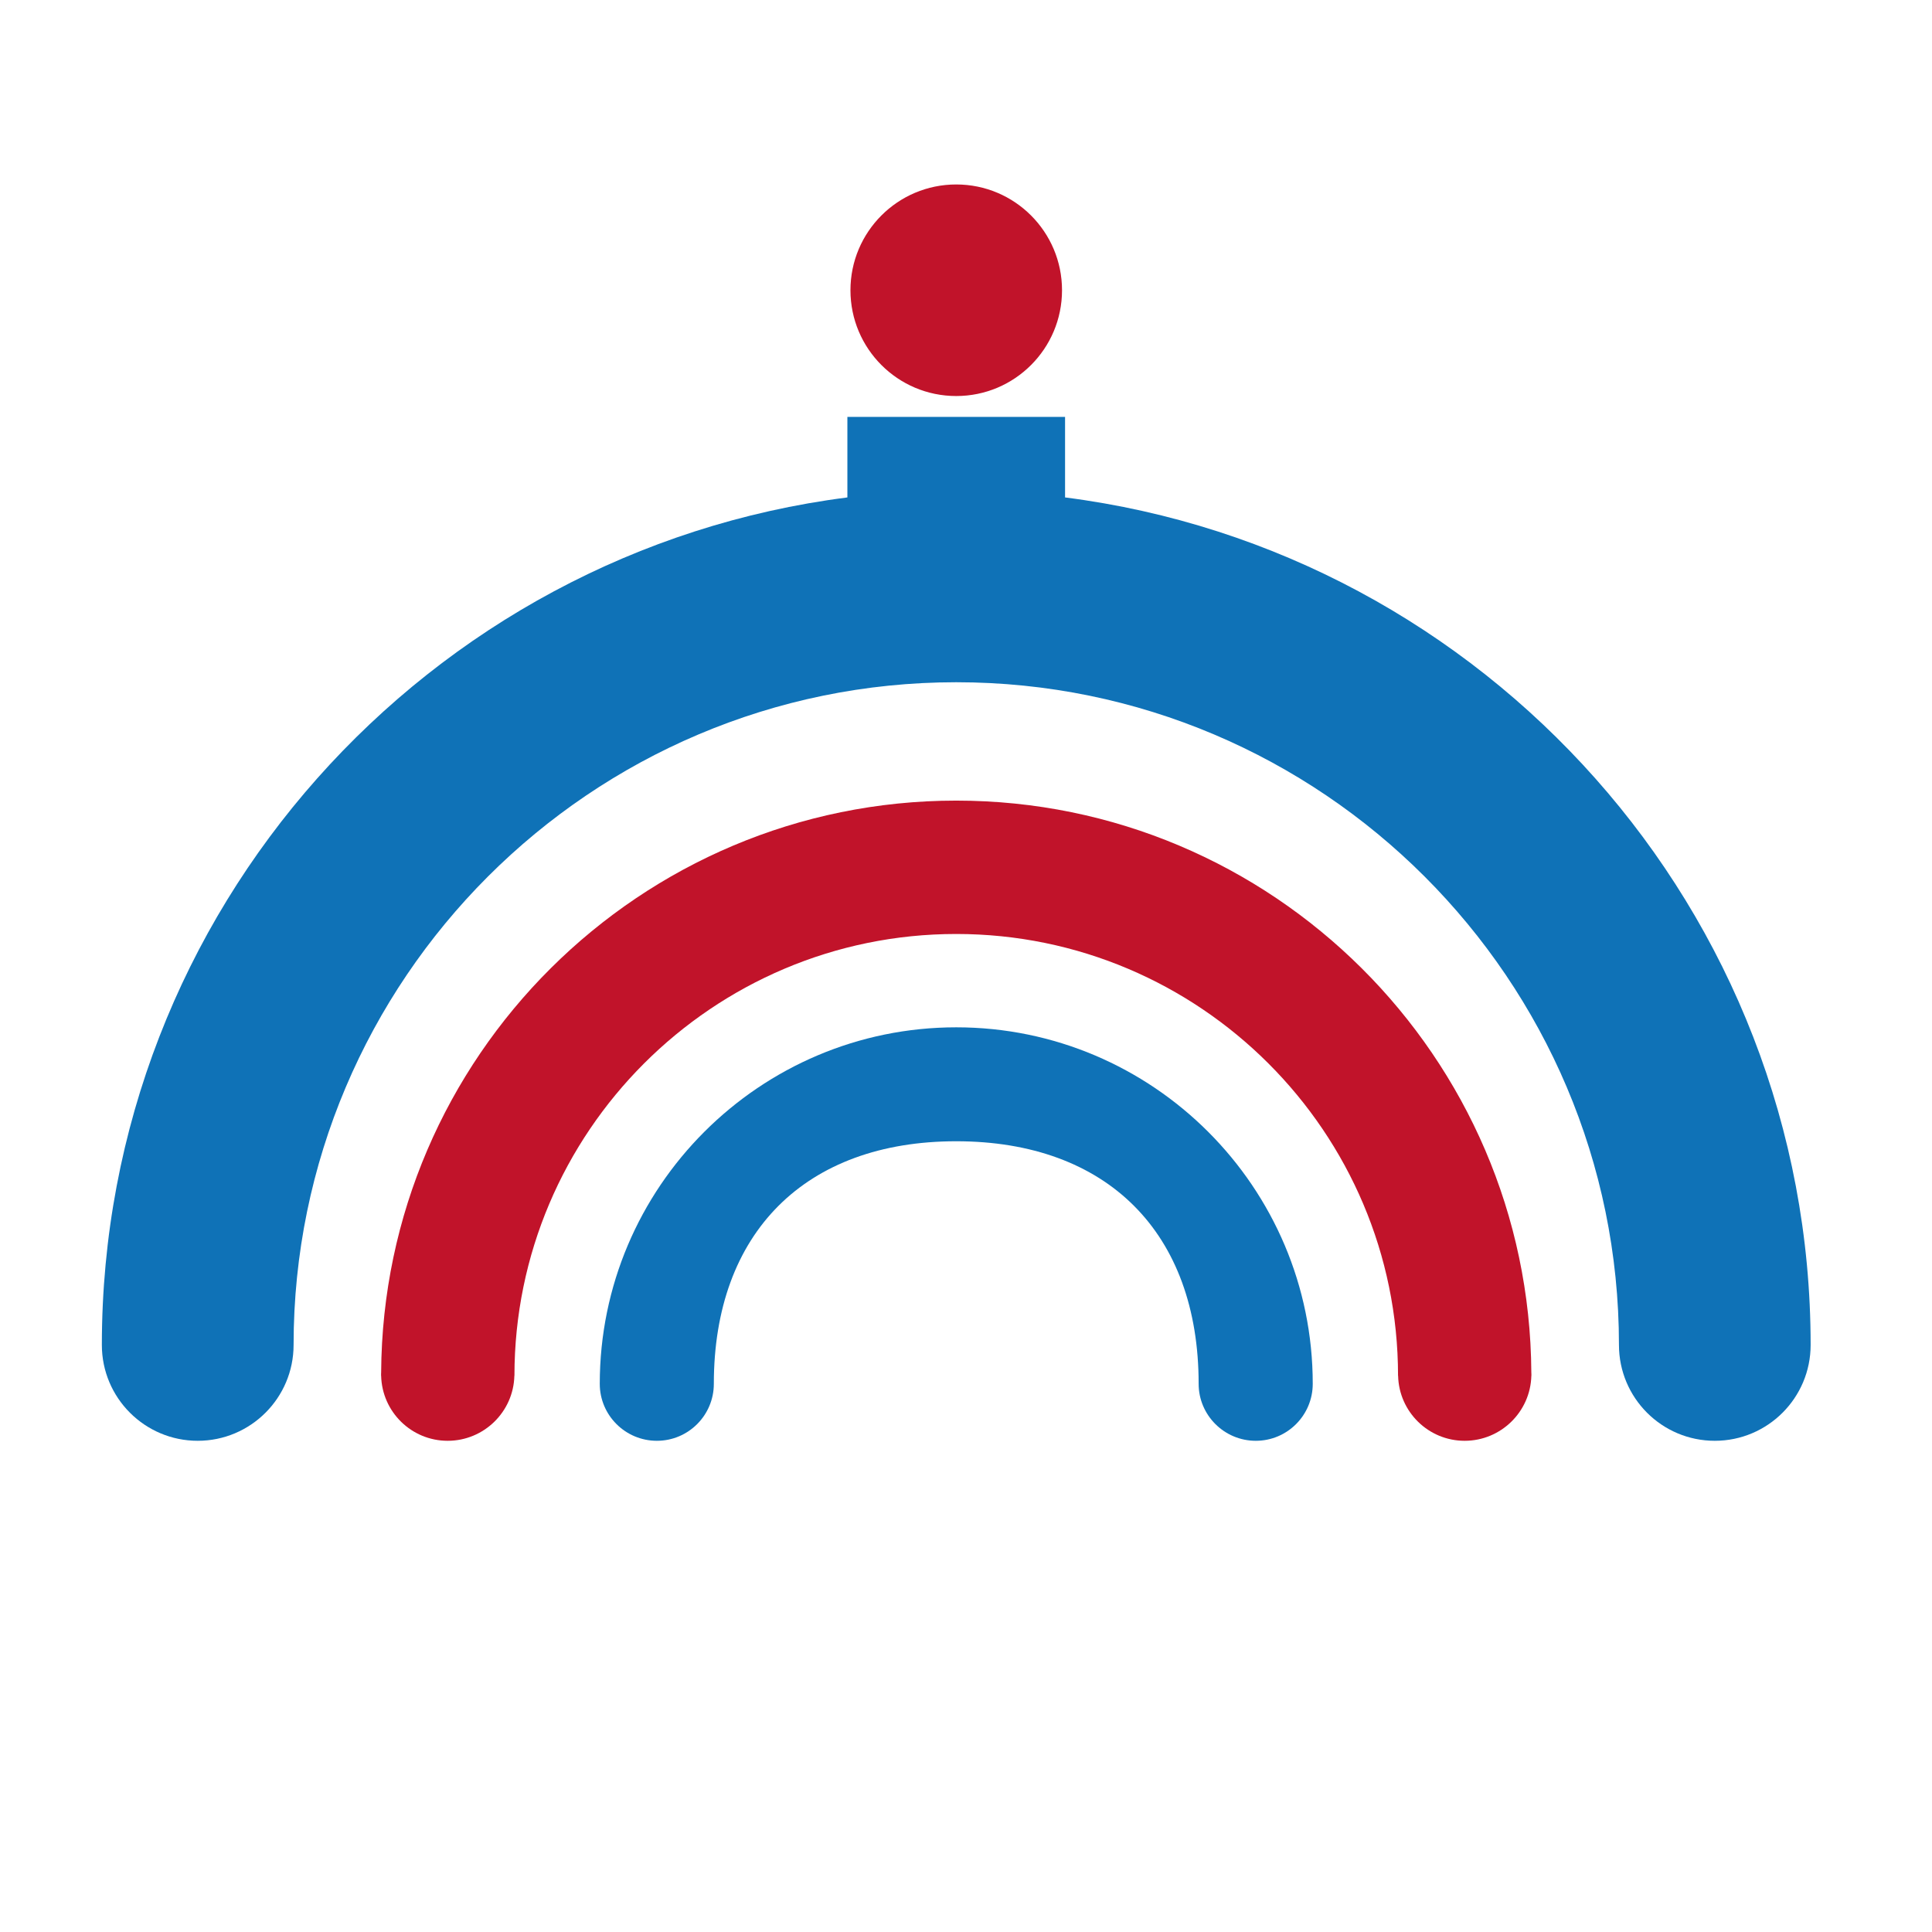
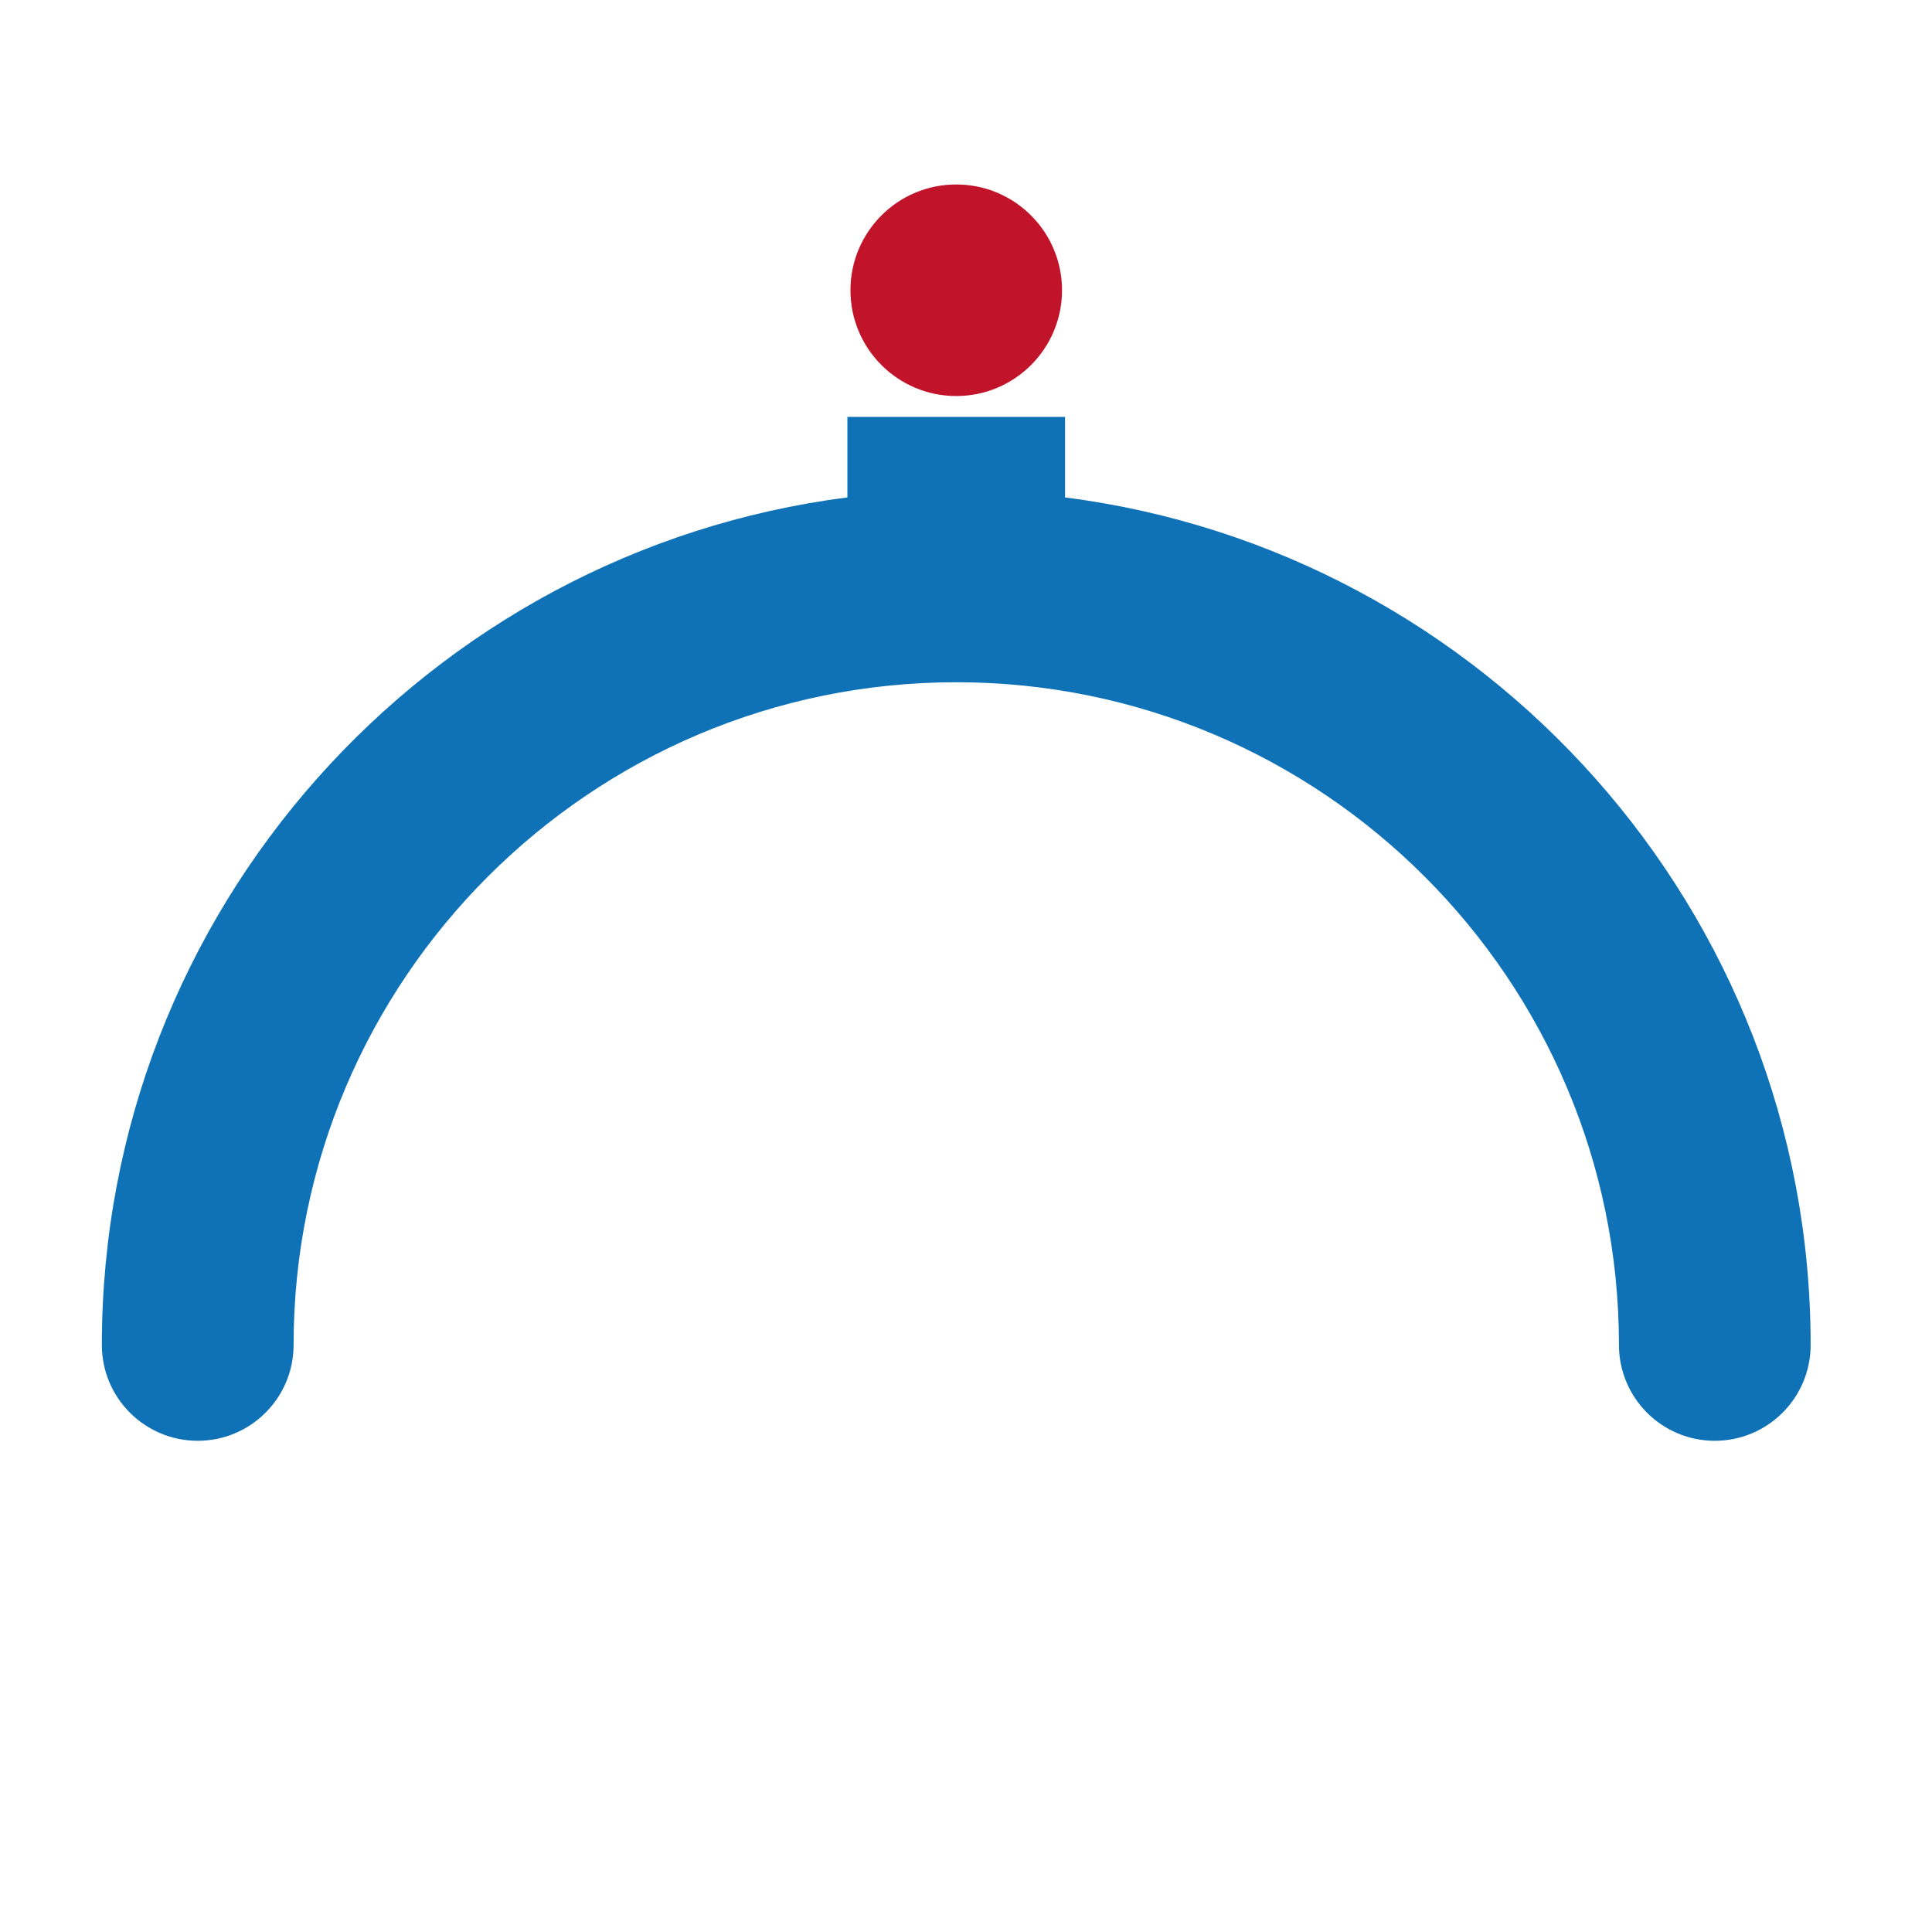
<svg xmlns="http://www.w3.org/2000/svg" version="1.1" id="Ebene_1" x="0px" y="0px" width="150px" height="150px" viewBox="0 0 150 150" enable-background="new 0 0 150 150" xml:space="preserve">
  <g>
    <path fill="#0f72b7" d="M82.691,38.62v-6.253h-16.9v6.253C33.19,42.785,7.908,70.705,7.908,104.42c0,4.111,3.332,7.443,7.443,7.443   c4.11,0,7.443-3.332,7.443-7.443c0-28.369,23.081-51.451,51.449-51.451c28.372,0,51.452,23.082,51.452,51.451   c0,4.111,3.33,7.443,7.44,7.443s7.442-3.332,7.442-7.443C140.578,70.705,115.295,42.784,82.691,38.62z" />
-     <path fill="#c1132a" d="M118.896,106.732c0-0.014,0.002-0.027,0.002-0.041c0-0.043-0.006-0.082-0.006-0.123   c-0.137-24.51-20.11-44.409-44.651-44.409c-24.539,0-44.513,19.897-44.649,44.407c0,0.041-0.006,0.082-0.006,0.125   c0,0.014,0.002,0.027,0.002,0.041c0,0.027-0.002,0.055-0.002,0.082h0.006c0.066,2.799,2.351,5.049,5.165,5.049   s5.111-2.25,5.178-5.049h0.006c0-18.914,15.387-34.3,34.3-34.3c18.915,0,34.302,15.386,34.302,34.3h0.006   c0.065,2.799,2.352,5.049,5.165,5.049s5.11-2.25,5.179-5.049h0.006C118.898,106.787,118.896,106.76,118.896,106.732z" />
-     <path fill="#0f72b7" d="M50.999,111.863c2.443,0,4.423-1.98,4.423-4.424c0-11.725,7.098-18.832,18.82-18.832   c11.723,0,18.82,7.107,18.82,18.832c0,2.441,1.992,4.424,4.436,4.424s4.423-1.98,4.423-4.424c0-15.262-12.417-27.678-27.678-27.678   c-15.261,0-27.677,12.416-27.677,27.678C46.564,109.883,48.556,111.863,50.999,111.863z" />
    <circle fill="#c1132a" cx="74.242" cy="22.535" r="8.213" />
  </g>
</svg>